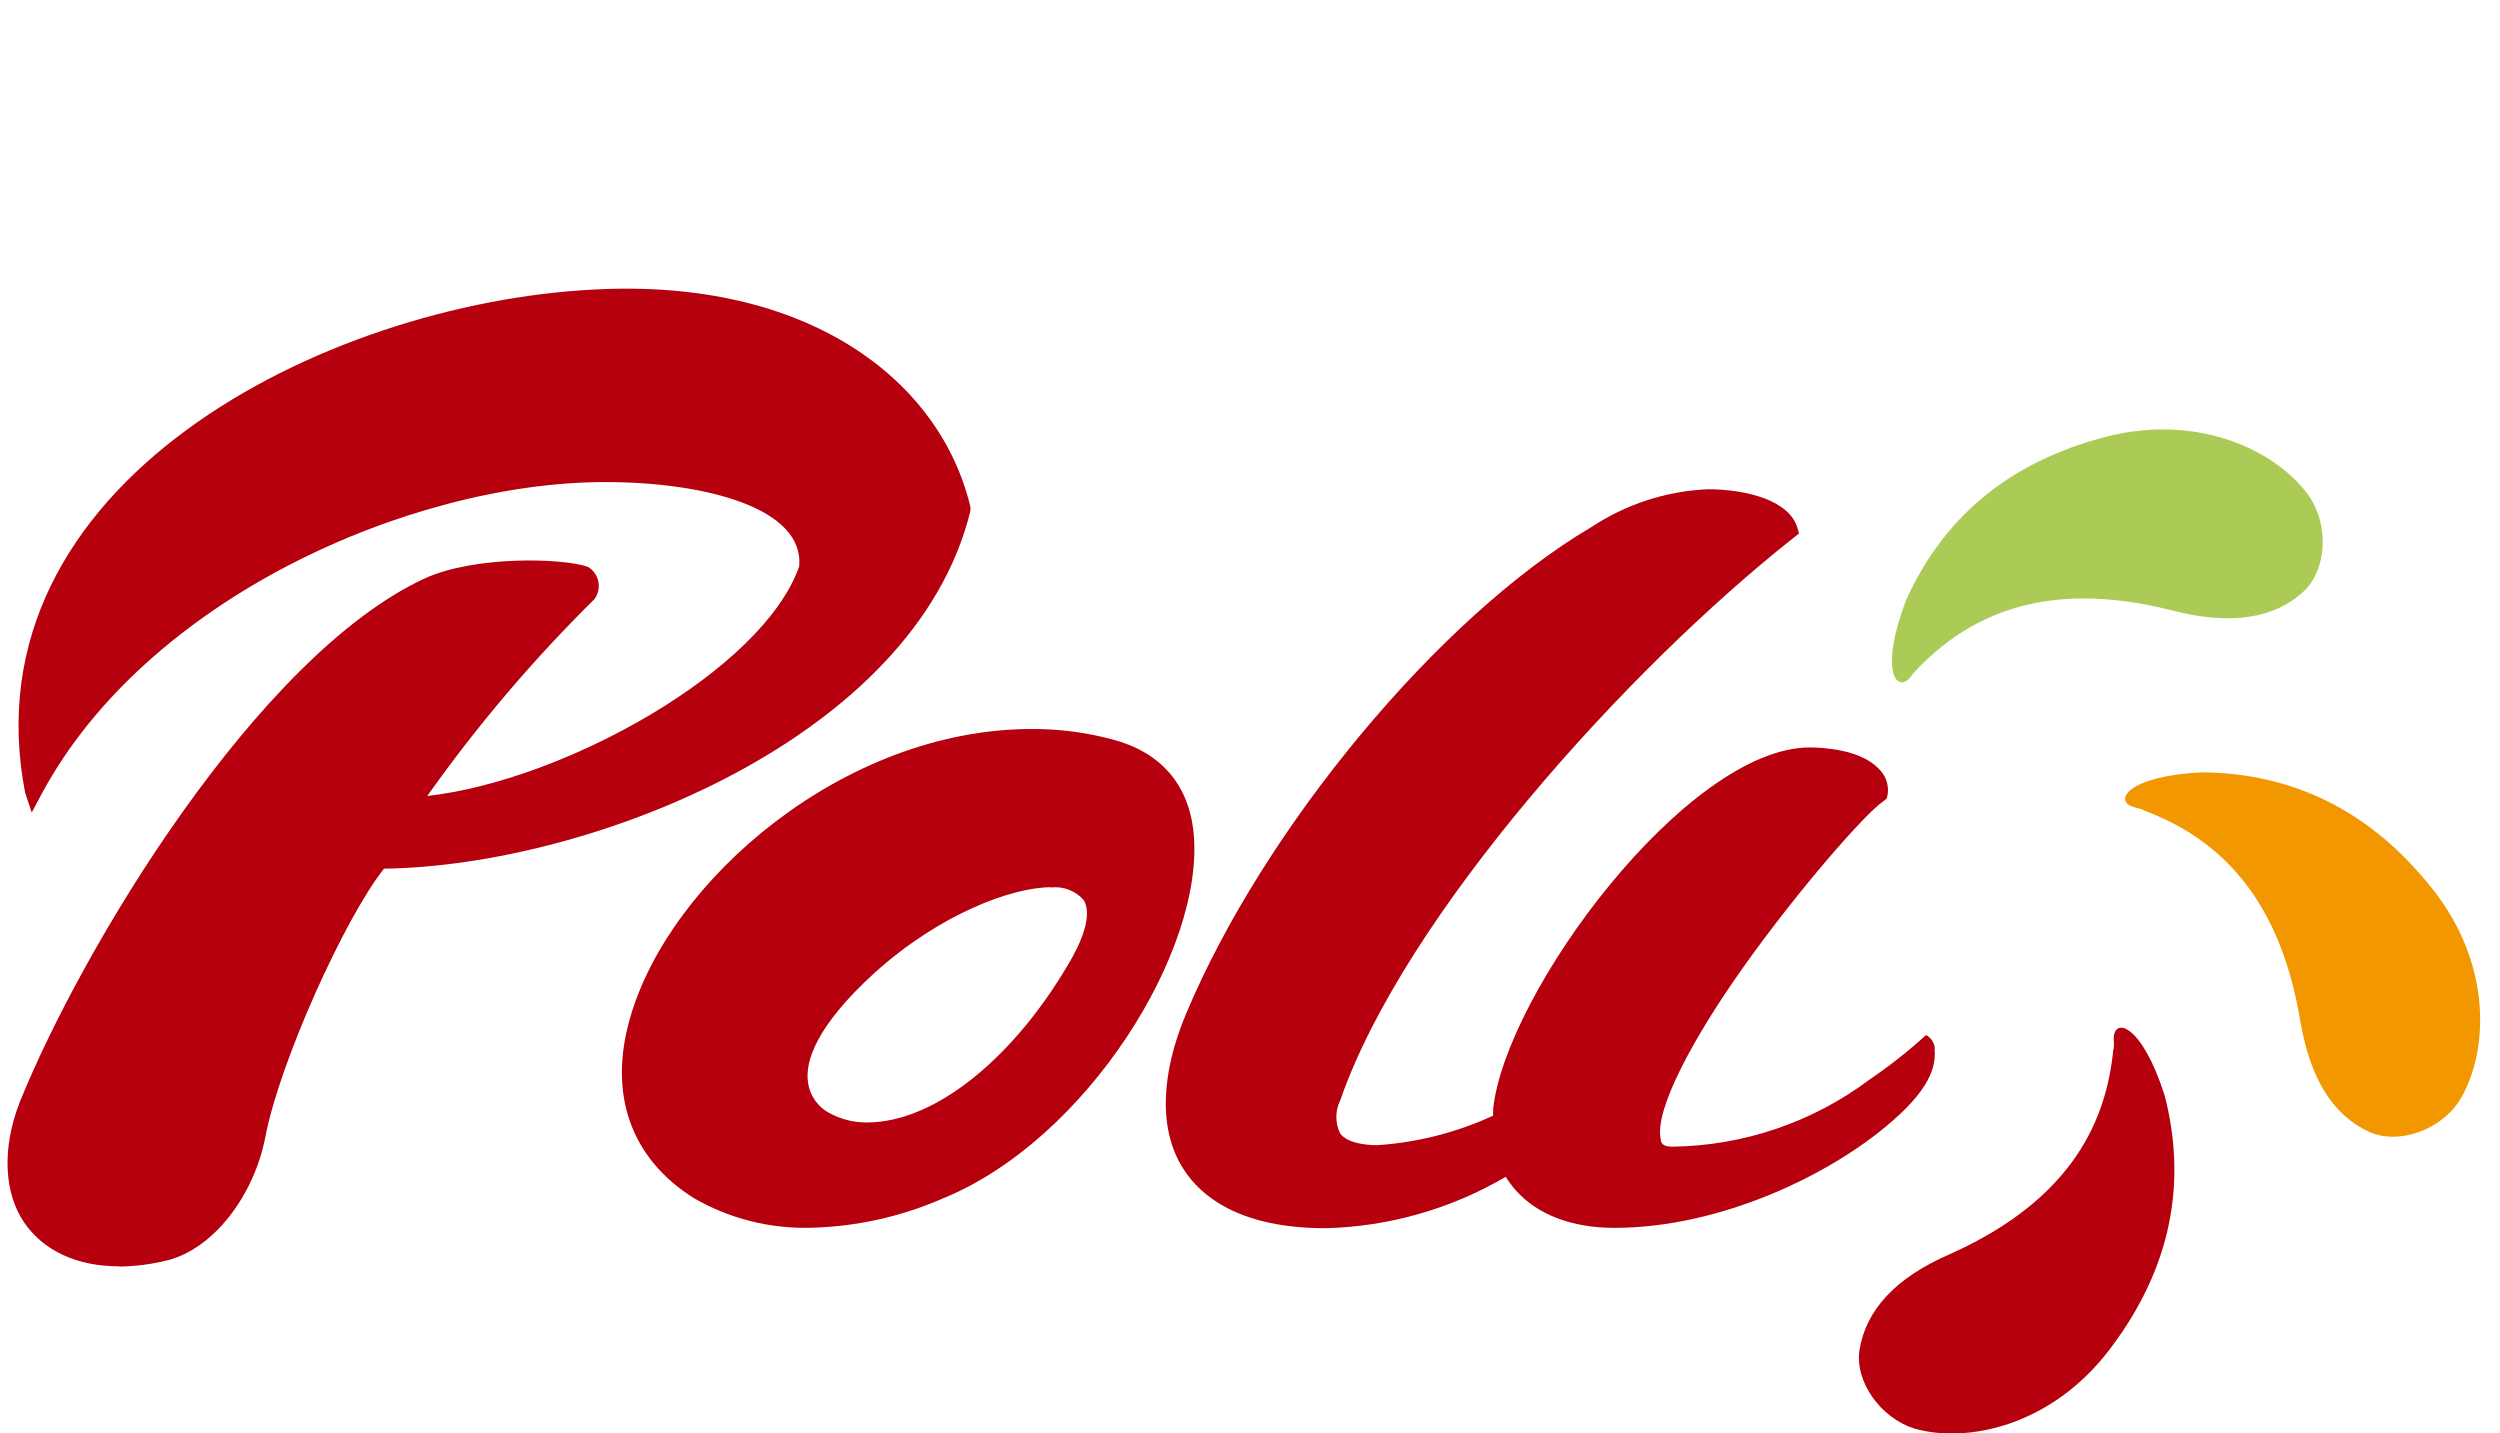
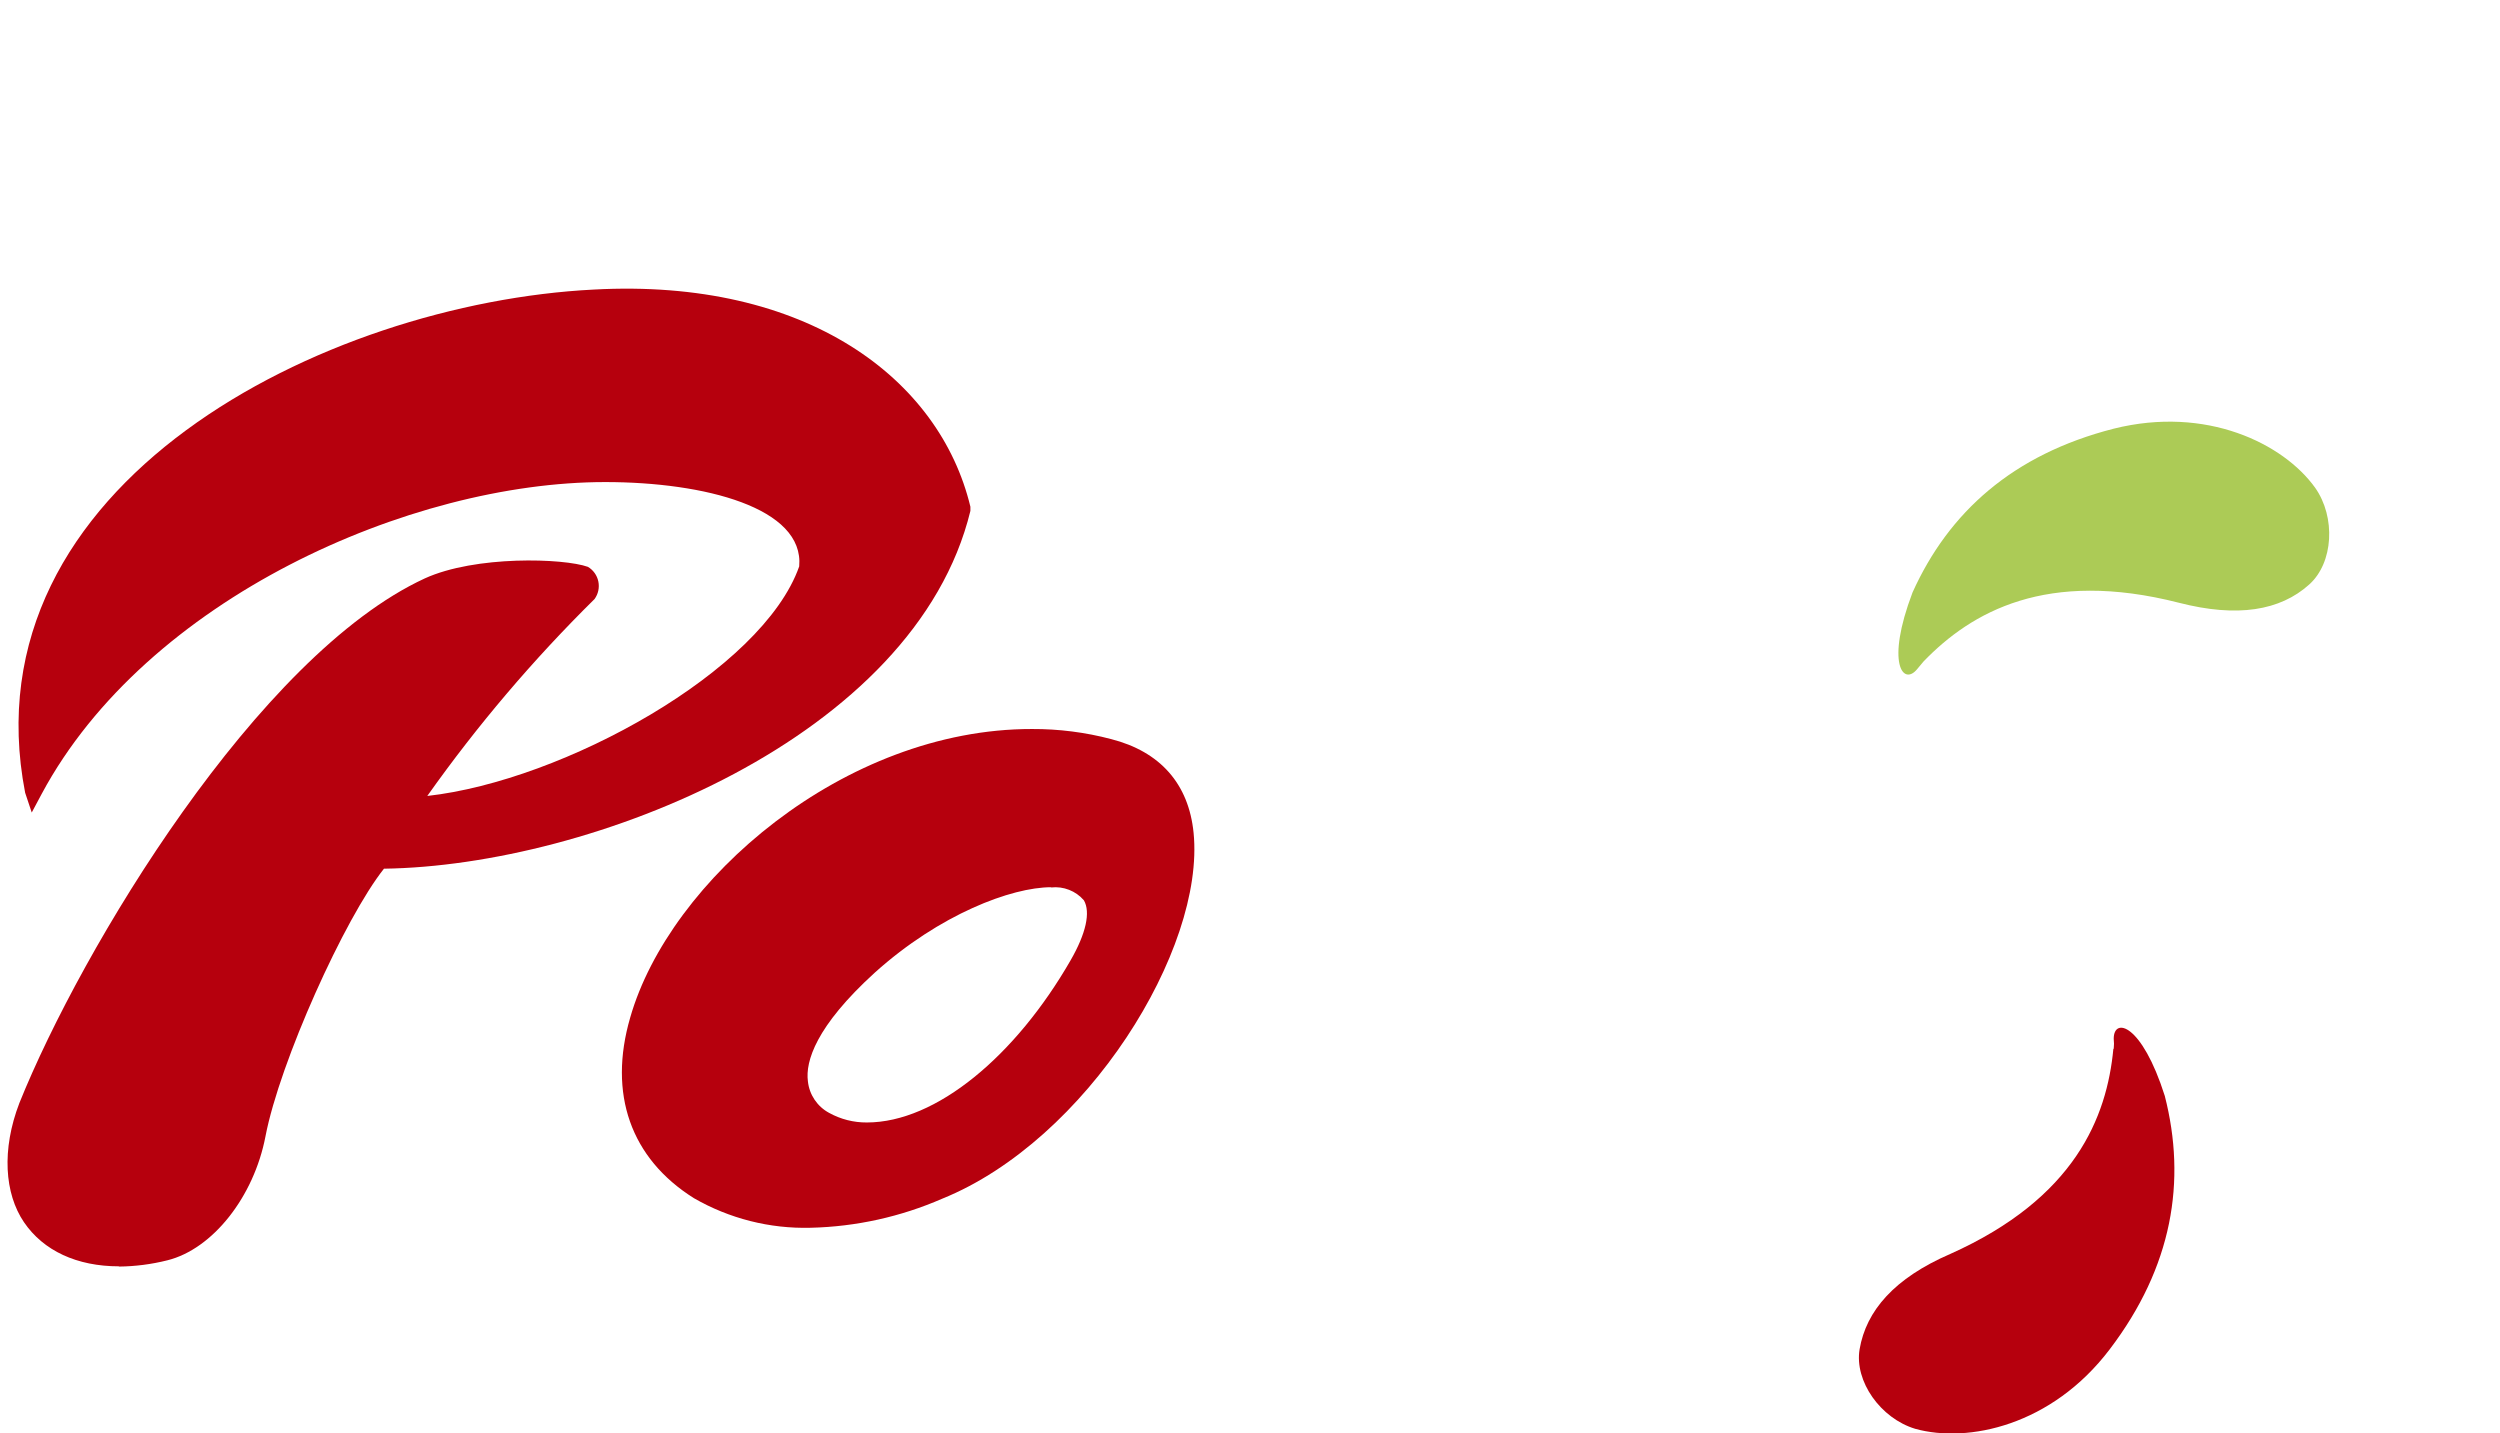
<svg xmlns="http://www.w3.org/2000/svg" id="Livello_1" data-name="Livello 1" viewBox="0 0 215.84 123.76">
  <defs>
    <style>.cls-1,.cls-2{fill:none;}.cls-1{clip-rule:evenodd;}.cls-3{clip-path:url(#clip-path);}.cls-4{clip-path:url(#clip-path-2);}.cls-5{clip-path:url(#clip-path-3);}.cls-6{clip-path:url(#clip-path-4);}.cls-7{fill:#b6000d;}.cls-8{clip-path:url(#clip-path-5);}.cls-9{clip-path:url(#clip-path-7);}.cls-10{clip-path:url(#clip-path-9);}.cls-11{fill:#accb56;}.cls-12{clip-path:url(#clip-path-11);}.cls-13{fill:#f29700;}.cls-14{clip-path:url(#clip-path-13);}.cls-15{clip-path:url(#clip-path-15);}.cls-16{clip-path:url(#clip-path-16);}.cls-17{clip-path:url(#clip-path-17);}.cls-18{clip-path:url(#clip-path-18);}.cls-19{clip-path:url(#clip-path-19);}.cls-20{clip-path:url(#clip-path-20);}.cls-21{clip-path:url(#clip-path-21);}.cls-22{clip-path:url(#clip-path-22);}</style>
    <clipPath id="clip-path">
      <path class="cls-1" d="M1293.12,100.71h-12.59l-.46,0-.67-.14-.83-.51-.48-.82-.14-.66,0-.44V75.21h-9.7l-.47,0-.67-.15-.8-.49-.51-.79-.16-.67,0-.47v-7.7l0-.45.13-.65.49-.82.82-.52.68-.15.46,0h38.29l.46,0,.67.15.81.51.49.8.15.65,0,.47v7.75l0,.46-.16.67-.53.8-.83.48-.65.13-.43,0H1296V98.12l0,.44-.13.63-.46.79-.8.54-.68.16-.44,0Zm-35-14.45.15.19,8,10.06.32.42.32.55.29,1-.41,1.42-1.08.67-.71.14-.49,0h-13.33l-.47,0-.59-.12-.64-.31-.49-.44-.29-.38-.2-.32-.21-.32-5.47-8.63-.14-.22H1242v8.23l0,.49-.2.71-.58.78-.82.43-.63.12-.45,0H1229l-.44,0-.7-.15L1227,100l-.46-.82-.12-.63,0-.43V64.86l0-.51.21-.73.6-.77.81-.42.62-.11.47,0h19.62l1.33.05,1.31.13,1.25.22,1.21.29,1.13.38,1.09.45,1,.52,1,.58.9.64.81.69.76.74.68.79.61.82.54.86.46.89.4.9.31.94.24.94.16,1,.08,1v1l-.08,1-.17,1-.25.93-.35.91-.42.88-.52.85-.6.8-.7.75-.77.7-.86.63-.92.56-.25.13v1.21Zm-15.74-11.1-.32.11h0v0l0,.32,0,.59v4.25l0,.48.07.28.05.09.06.06.25.13.63.16,1.1.08.56,0,.54-.07.47-.1.44-.13.39-.17.34-.18.31-.21.27-.24.23-.25.21-.27.18-.3.15-.31.11-.34.09-.36,0-.38,0-.39,0-.37,0-.32-.09-.28-.11-.26-.14-.24-.16-.23-.21-.21-.24-.21-.28-.19-.33-.17-.36-.16-.4-.14-.45-.11-.49-.08-.52,0-.54,0-1.05,0Zm-44.06-14,1.34,0,1.33.08,1.3.12,1.29.18,1.27.22,1.24.27,1.22.31,1.19.36,1.17.4,1.13.44,1.11.49,1.07.52,1,.56,1,.6,1,.64.93.67.89.71.84.74.8.78.76.8.7.84.66.87.61.9.55.92.49,1,.44,1,.37,1,.32,1,.24,1,.18,1.06.1,1.08,0,1.09,0,1.1-.1,1.07-.18,1.07-.24,1-.32,1-.37,1-.44,1-.49,1-.55.93-.61.9-.66.87-.7.83-.76.81-.8.78-.84.74-.89.71-.93.67-1,.63-1,.6-1,.57-1.07.52-1.11.48-1.13.44-1.17.4-1.19.36-1.22.31-1.24.28-1.27.22-1.29.17-1.3.13-1.33.08-1.34,0-1.35,0-1.32-.08-1.31-.13-1.29-.17-1.27-.22-1.24-.28-1.22-.31-1.19-.36-1.17-.4-1.14-.44-1.1-.48-1.07-.52-1-.57-1-.6-1-.63-.92-.67-.89-.71-.84-.74-.8-.78-.76-.81-.7-.83-.66-.87-.61-.9-.55-.93-.49-1-.44-1-.37-1-.31-1-.25-1-.18-1.07-.1-1.07,0-1.1,0-1.09.1-1.08.18-1.06.25-1,.31-1,.37-1,.44-1,.49-1,.55-.92.61-.9.66-.87.7-.84.76-.8.8-.78.84-.74.89-.71.93-.67,1-.64,1-.6,1-.56,1.07-.52,1.1-.49,1.14-.44,1.17-.4,1.19-.36,1.22-.31,1.24-.27,1.27-.22,1.29-.18,1.31-.12,1.32-.08Zm0,12.42-.94,0-.9.13-.87.2-.83.27-.79.35-.74.41-.69.46-.63.52-.57.57-.51.61-.43.65-.36.68-.3.71-.2.74-.13.77,0,.78,0,.8.13.76.2.74.3.72.36.68.43.65.51.61.57.56.64.53.68.46.74.41.79.34.83.28.87.19.9.13.94,0,.93,0,.9-.13.87-.19.83-.28.79-.34.74-.41.69-.47.63-.52.57-.56.51-.61.43-.65.37-.68.28-.72.21-.74.13-.77,0-.79,0-.78-.13-.77-.21-.74-.28-.71-.37-.68-.43-.65-.51-.61-.57-.57-.63-.52-.69-.46-.74-.41-.79-.35-.83-.27-.87-.2-.9-.13Zm-51.11,27.12-.53,0H1137l-.44,0-.56-.08-.64-.25-.55-.4-.37-.42-.25-.37-.24-.36-5.64-8.64-.07-.1h-.32V98.2l-.07.56-.27.76-.66.72-.8.36-.6.09-.46,0h-10l-.46,0-.65-.12-.83-.44-.59-.82-.17-.71,0-.49V64.58l.07-.61.44-.95.94-.6.7-.12h15l.44,0,.57.09.69.29.56.47.32.45.21.37.21.37,7.83,14.57.33.62.16.3H1142l.16-.3.31-.61,7.88-14.61.24-.43.28-.44.43-.5.65-.42.69-.19.52-.05h14.94l.47,0,.76.18.9.7.34.93,0,.55V98.11l0,.42-.12.66-.51.86-.86.51-.67.13-.45,0h-10.26l-.47,0-.65-.12-.84-.43-.59-.83-.17-.72,0-.49V89.77h-.29l-.16.31-5,8.65-.25.42-.28.43-.43.48-.63.41Zm-52.31,0h-.79l-.53,0-.72-.21-.68-.48-.42-.56-.24-.47-.2-.44-7.59-17.67h-.48l-7.52,17.63-.18.43-.22.44-.37.54-.65.52-.74.24-.55.06h-12.8l-.35,0h-.56l-1.23-.38-.73-1.46.19-1,.2-.49.2-.44,15.29-32.45.19-.4.21-.41.34-.49.59-.52.73-.28.57-.08H1092l.56.07.71.28.59.5.33.48.21.39.18.38L1110,96.91l.15.32.15.31.23.55.06,1.39-1.21,1.07-.86.15h-13.62Z" />
    </clipPath>
    <clipPath id="clip-path-2">
      <polygon class="cls-1" points="1052.56 103.24 1053.22 103.69 1053.74 104.44 1053.93 105.27 1053.87 105.99 1053.72 106.52 1050.03 116.47 1049.79 117.04 1049.49 117.6 1049.04 118.16 1048.4 118.62 1047.7 118.85 1047.16 118.89 1046.83 118.88 1046.59 118.88 1031.77 118.88 1030.39 118.86 1029.01 118.8 1027.63 118.71 1026.28 118.58 1024.93 118.41 1023.6 118.21 1022.29 117.97 1021 117.69 1019.73 117.37 1018.48 117.01 1017.24 116.62 1016.04 116.19 1014.86 115.72 1013.71 115.21 1012.58 114.66 1011.48 114.08 1010.42 113.45 1009.38 112.78 1008.38 112.08 1007.41 111.34 1006.48 110.56 1005.59 109.73 1004.74 108.87 1003.93 107.96 1003.17 107.02 1002.45 106.04 1001.78 105.02 1001.16 103.96 1000.59 102.87 1000.06 101.73 999.68 100.76 986.87 100.76 985.23 100.74 983.59 100.66 981.97 100.53 980.36 100.35 978.78 100.11 977.23 99.82 975.7 99.48 974.2 99.09 972.73 98.64 971.29 98.14 969.89 97.58 968.52 96.97 967.2 96.3 965.91 95.58 964.67 94.81 963.48 93.97 962.34 93.09 961.25 92.14 960.21 91.15 959.23 90.09 958.32 88.98 957.46 87.82 956.68 86.59 955.97 85.32 955.32 83.99 954.76 82.61 954.27 81.18 953.86 79.7 953.53 78.17 953.29 76.59 953.14 74.98 953.07 73.3 953.09 71.62 953.22 69.97 953.44 68.36 953.76 66.79 954.17 65.26 954.66 63.77 955.24 62.34 955.9 60.95 956.65 59.61 957.46 58.31 958.35 57.07 959.3 55.88 960.32 54.75 961.4 53.66 962.54 52.64 963.73 51.66 964.97 50.74 966.26 49.88 967.6 49.07 968.97 48.32 970.39 47.63 971.85 46.99 973.34 46.41 974.86 45.89 976.41 45.43 977.98 45.02 979.58 44.68 981.2 44.4 982.83 44.18 984.48 44.02 986.14 43.93 987.8 43.89 1006.22 43.89 1006.54 43.9 1007 43.97 1007.57 44.16 1008.24 44.6 1008.76 45.36 1008.95 46.2 1008.88 46.91 1008.73 47.44 1004.61 58.46 1004.37 59.02 1004.07 59.58 1003.62 60.13 1002.98 60.6 1002.28 60.83 1001.74 60.87 1001.4 60.86 1001.17 60.85 985.62 60.85 984.86 60.87 984.13 60.91 983.4 60.98 982.69 61.08 981.98 61.2 981.28 61.35 980.59 61.53 979.92 61.73 979.26 61.96 978.62 62.2 977.99 62.48 977.38 62.78 976.8 63.09 976.24 63.44 975.7 63.8 975.18 64.18 974.69 64.58 974.22 65 973.78 65.44 973.37 65.9 972.99 66.38 972.64 66.87 972.32 67.38 972.02 67.9 971.77 68.45 971.54 69.01 971.35 69.6 971.19 70.19 971.06 70.81 970.97 71.44 970.92 72.1 970.91 72.79 970.94 73.47 971.01 74.13 971.11 74.78 971.25 75.41 971.42 76.01 971.62 76.6 971.86 77.17 972.13 77.73 972.42 78.27 972.75 78.78 973.1 79.28 973.49 79.76 973.9 80.23 974.34 80.67 974.8 81.1 975.29 81.5 975.8 81.89 976.34 82.26 976.89 82.6 977.48 82.92 978.07 83.22 978.69 83.5 979.32 83.75 979.98 83.98 980.64 84.19 981.32 84.36 982.01 84.51 982.72 84.64 983.43 84.73 984.15 84.81 984.88 84.85 985.64 84.87 998.68 84.87 998.97 83.72 999.4 82.36 999.9 81.04 1000.47 79.76 1001.1 78.52 1001.79 77.32 1002.55 76.15 1003.37 75.04 1004.24 73.96 1005.16 72.93 1006.13 71.94 1007.15 71 1008.23 70.1 1009.33 69.25 1010.48 68.44 1011.67 67.67 1012.9 66.96 1014.16 66.29 1015.45 65.67 1016.77 65.09 1018.13 64.56 1019.5 64.08 1020.91 63.65 1022.33 63.27 1023.77 62.94 1025.22 62.66 1026.7 62.42 1028.19 62.24 1029.69 62.11 1031.2 62.03 1032.7 62 1051.12 62 1051.45 62.02 1051.9 62.08 1052.47 62.27 1053.14 62.72 1053.66 63.47 1053.85 64.31 1053.79 65.02 1053.63 65.56 1049.51 76.57 1049.28 77.14 1048.97 77.69 1048.52 78.25 1047.88 78.71 1047.18 78.94 1046.64 78.98 1046.31 78.97 1046.07 78.97 1030.52 78.97 1029.77 78.98 1029.04 79.02 1028.31 79.09 1027.59 79.19 1026.88 79.32 1026.18 79.47 1025.5 79.64 1024.82 79.84 1024.16 80.06 1023.52 80.32 1022.89 80.59 1022.29 80.89 1021.7 81.21 1021.14 81.55 1020.6 81.91 1020.08 82.29 1019.59 82.69 1019.12 83.11 1018.68 83.56 1018.27 84.01 1017.89 84.49 1017.54 84.98 1017.22 85.49 1016.93 86.02 1016.67 86.57 1016.44 87.13 1016.25 87.71 1016.09 88.3 1015.96 88.92 1015.88 89.56 1015.83 90.22 1015.82 90.9 1015.84 91.58 1015.91 92.25 1016.01 92.89 1016.15 93.52 1016.32 94.13 1016.53 94.71 1016.76 95.28 1017.03 95.84 1017.32 96.38 1017.65 96.89 1018.01 97.39 1018.39 97.87 1018.8 98.34 1019.24 98.78 1019.7 99.21 1020.19 99.62 1020.7 100 1021.24 100.36 1021.8 100.71 1022.38 101.03 1022.97 101.34 1023.59 101.61 1024.22 101.86 1024.88 102.09 1025.55 102.3 1026.22 102.47 1026.92 102.63 1027.62 102.75 1028.33 102.85 1029.05 102.92 1029.78 102.96 1030.54 102.98 1051.21 102.98 1051.54 102.99 1051.98 103.05 1052.56 103.24" />
    </clipPath>
    <clipPath id="clip-path-3">
      <path class="cls-1" d="M10.27,109.33c-3.62,0-6.52-1.34-8.2-3.81s-1.94-6.27-.4-10.28c5.38-13.38,20.61-38.65,35-45.3,4.37-2,12-1.75,14.09-1a1.92,1.92,0,0,1,.57,2.78,127.24,127.24,0,0,0-14.44,17C48.65,67.41,65.85,57.89,69,48.9c.45-5.06-8.16-7.28-16.75-7.28-16.83,0-39.62,10.08-48.65,26.92l-.86,1.61-.57-1.71C-3,41.73,28.05,26.17,51.26,25,69.63,24,81.13,32.7,83.78,43.75v.36C79,63.73,51,74.75,33.15,75c-3.38,4.25-9,16.69-10.23,23.11-1,5.22-4.56,9.73-8.47,10.7a17.9,17.9,0,0,1-4.18.54" />
    </clipPath>
    <clipPath id="clip-path-4">
      <rect class="cls-2" x="-175.39" y="-837.11" width="2101" height="1328" />
    </clipPath>
    <clipPath id="clip-path-5">
      <path class="cls-1" d="M167.05,90.55a1.46,1.46,0,0,0-.76-1.19,44.5,44.5,0,0,1-4.9,3.86,29,29,0,0,1-17,5.78c-.82,0-1-.31-1-.62-.61-2.47,2.78-8.75,7.06-14.79,4.83-6.82,10.67-13.43,12.11-14.38l.32-.25a2.9,2.9,0,0,0,.1-.42,2.52,2.52,0,0,0-.78-2.17c-1.58-1.69-4.94-1.84-5.94-1.84-10.62,0-26.31,21.19-27.35,31.24,0,.2,0,.4,0,.55a28.31,28.31,0,0,1-10,2.55c-1.12,0-2.58-.2-3.2-1a3.24,3.24,0,0,1,0-2.87c5.53-15.93,24.79-37.25,39.19-48.61l.42-.34-.15-.51c-.71-2.33-4.36-3.3-7.74-3.3a19.81,19.81,0,0,0-10.06,3.28c-13.11,7.73-28.28,26-35,42.08-2.16,5.17-2.36,10-.18,13.35,1.49,2.33,4.83,5.08,12.22,5.09A32.34,32.34,0,0,0,130,101.6a7.7,7.7,0,0,0,.88,1.18c1.85,2.09,4.86,3.23,8.48,3.23,9.19,0,18.74-4.6,24-9.21,3.71-3.21,3.75-5.16,3.66-6.25" />
    </clipPath>
    <clipPath id="clip-path-7">
      <path class="cls-1" d="M70,106a19.17,19.17,0,0,1-10.1-2.56c-5.45-3.43-7.41-9-5.49-15.59C57.8,76,72.88,62.92,89.1,62.94a26.37,26.37,0,0,1,6.83.87c4.23,1.08,6.7,3.86,7.12,8.1,1,10.06-9.23,26.53-21.7,31.58A30.18,30.18,0,0,1,70,106m20.75-29.4c-3.41,0-9.62,2.33-15.22,7.37-5.11,4.65-6,7.68-5.78,9.38a3.51,3.51,0,0,0,1.83,2.73,6.63,6.63,0,0,0,3.26.83c6,0,12.85-5.76,17.59-14,1.33-2.31,1.74-4.15,1.15-5.18a3.26,3.26,0,0,0-2.83-1.11" />
    </clipPath>
    <clipPath id="clip-path-9">
-       <path class="cls-1" d="M165.51,57.78a4.75,4.75,0,0,0-.56.67c-1.19,1.45-2.73-.47-.39-6.63,3.12-6.92,8.65-11.91,17.37-14.14,8-2,14.65,1.28,17.39,5.1,1.79,2.54,1.59,6.48-.52,8.36-2.5,2.25-6.19,2.87-11.24,1.57-11.43-2.92-17.92.79-22.05,5.07" />
+       <path class="cls-1" d="M165.51,57.78c-1.19,1.45-2.73-.47-.39-6.63,3.12-6.92,8.65-11.91,17.37-14.14,8-2,14.65,1.28,17.39,5.1,1.79,2.54,1.59,6.48-.52,8.36-2.5,2.25-6.19,2.87-11.24,1.57-11.43-2.92-17.92.79-22.05,5.07" />
    </clipPath>
    <clipPath id="clip-path-11">
      <path class="cls-1" d="M185.07,69.93c-.35-.14-.62-.18-.82-.25-1.82-.47-.67-2.69,5.9-3,7.59.08,14.41,3.12,19.95,10.18,5.08,6.49,4.74,13.91,2.34,18-1.6,2.67-5.29,4-7.85,2.88-3.09-1.4-5.14-4.5-6-9.64-1.94-11.66-8-16.09-13.55-18.15" />
    </clipPath>
    <clipPath id="clip-path-13">
      <path class="cls-1" d="M182.49,90.55a3.92,3.92,0,0,0,0-.87c0-1.88,2.42-1.33,4.41,4.94,1.88,7.35.67,14.74-4.76,21.88-5,6.59-12.24,8.12-16.78,6.86-3-.9-5.27-4.11-4.81-6.87.57-3.33,3-6.14,7.83-8.23,10.76-4.82,13.52-11.79,14.08-17.71" />
    </clipPath>
    <clipPath id="clip-path-15">
      <path class="cls-1" d="M461.72,53.19c-3.17,1.14-11.19,5.85-17.21,25.08-2.75,8.75-4.09,15.42-4,19.83.07,2.69,1.39,6.73,4.79,6.8h.17c4.95,0,5.24-4.73,5.37-6.75,1.44-23.46,10.78-39.67,12.65-42.67a1.75,1.75,0,0,0,.18-1.74,1.35,1.35,0,0,0-1.24-.68,2.27,2.27,0,0,0-.71.13" />
    </clipPath>
    <clipPath id="clip-path-16">
      <path class="cls-1" d="M321.71,72a29.39,29.39,0,0,0-19.37,17.84c-6.27,16.07.31,18.61,5.11,18.82,2.08.09,3.89-.77,3.69-3.28a38.65,38.65,0,0,1,.86-11c2.48-10.5,7-17.2,10.51-20.83.75-.78.6-1.66-.3-1.66a1.88,1.88,0,0,0-.5.07" />
    </clipPath>
    <clipPath id="clip-path-17">
      <path class="cls-1" d="M413.8,55.88c-8.06,3.67-13.66,12.51-16.63,26.29-2.59,12,2.43,17.58,4.72,19.4a21.07,21.07,0,0,0,13.32,4.25,31.39,31.39,0,0,0,13.3-2.84,7.21,7.21,0,0,0,1.3-.75h0c2.73-1.93,3.55-5.2,4.42-8.67q.21-.87.45-1.77c1.18-4.45,2.5-8.92,3.19-11.18a1.4,1.4,0,0,0-.16-1.26,1.19,1.19,0,0,0-1-.45l-.32,0a11.14,11.14,0,0,0-6.51,4c-1.23,1.75-2.17,5-3,7.87-.68,2.37-1.33,4.61-2,5.5a8.78,8.78,0,0,1-7,3.11,12.11,12.11,0,0,1-8-3.11c-2.75-2.35-3.49-7.36-2-13.75,2.57-11.32,5.58-17.22,10.75-21.06a23.48,23.48,0,0,1,14-4.4,26.14,26.14,0,0,1,3.41.22,22.65,22.65,0,0,0,2.62.25c.74,0,1.29-.13,1.6-.77s0-1.38-1-2c-2.94-1.82-7.89-2.1-10.58-2.1a35.23,35.23,0,0,0-14.9,3.11" />
    </clipPath>
    <clipPath id="clip-path-18">
      <path class="cls-1" d="M519.81,66c-7.72,10.21-12.06,23.78-12.35,32-.06,1.66-.17,4.44,1.38,6a4.23,4.23,0,0,0,3.13,1.2h.09c4.68,0,5.05-3.81,5.35-6.87.13-1.31.33-2.82.62-4.46.18-1,.39-2,.62-2.85a11.63,11.63,0,0,1,2.87-3.74A20.28,20.28,0,0,1,530,83a27.08,27.08,0,0,1,7.72-.74c1.86.06,2.25-1,2.28-1.38.07-.93-1-1.55-1.88-1.86a19.93,19.93,0,0,0-7.54-1.07,28.68,28.68,0,0,0-5.67.9c-.9.23-1.84.52-2.81.87a62.89,62.89,0,0,1,9.69-17.14c2.85-3.61,5.24-5.44,7.1-5.44s3.37,2,4.54,6.16c2.5,9-1.07,26-2.6,33.33l-.39,1.87a6.49,6.49,0,0,0,.94,5.46,3.59,3.59,0,0,0,2.7,1.35c3.62,0,5.34-1.93,6.56-7.22a86.5,86.5,0,0,0,1.65-18.12V79c0-1.82,0-3.46-.09-4.8-.29-8.3-2.72-15.43-6.35-18.6a10.86,10.86,0,0,0-7.28-2.92c-7.16,0-14.15,7.24-18.74,13.32" />
    </clipPath>
    <clipPath id="clip-path-19">
      <path class="cls-1" d="M478.06,53.62C471.79,56.7,466.49,65,462.29,78.23c-3.06,9.67-3.65,16.28-3.6,20.13,0,2.92.6,6.8,5.1,6.8,5.18,0,5.18-5.15,5.27-6.83,1-18.73,4.8-31.8,10.45-37.93,0,0,.24-.37.51.25,1.31,3,1.86,9.69,2.44,16.56.45,5.42.92,11,1.79,16,2.15,12.39,7.58,12.39,9.89,12.39h.28c3.93,0,5.45-2.35,6.08-7.07,3.39-25.18,11.1-38.4,13.92-42.9a1.7,1.7,0,0,0,.17-1.78,1.39,1.39,0,0,0-1.23-.65,2.15,2.15,0,0,0-.77.15c-6.19,2.44-11.51,10.72-16.08,25.15-1.39,4.41-3.08,10.34-3.47,14.35-1.05-7.69-2.26-20.83-5.52-31.4-1.19-3.84-3.15-8.51-6.87-8.51a5.85,5.85,0,0,0-2.59.68" />
    </clipPath>
    <clipPath id="clip-path-20">
      <path class="cls-1" d="M375,55.69a18.7,18.7,0,0,0-2.48,1.36c-6.52,4.12-11.17,12.1-13.87,23.75L358.39,82c-2.41,11.2,1.75,16.76,4.19,19l.52.45a21.14,21.14,0,0,0,13.33,4.25,29.63,29.63,0,0,0,13.29-2.84c5.31-2.67,3.25-5.52-1.26-4.34a37.93,37.93,0,0,1-9.35.82,12.26,12.26,0,0,1-8-3.1c-2.25-2.2-3.26-6.1-2.5-11.32a13.11,13.11,0,0,1,1.47-1.52,20.28,20.28,0,0,1,8.49-4.42,25,25,0,0,1,7.76-.74c1.62.13,2-.61,2.14-1,.28-1-.47-2-1.74-2.52a17.05,17.05,0,0,0-7.58-1,31.43,31.43,0,0,0-5.69.9c-.8.21-1.65.48-2.51.78a39.25,39.25,0,0,1,3.83-8.47,20.27,20.27,0,0,1,5-5.44,23,23,0,0,1,11.54-4.27,62.38,62.38,0,0,1,8.49.34c.73,0,1.28-.13,1.6-.77s-.06-1.38-1-2A13.42,13.42,0,0,0,396,53.11a33.13,33.13,0,0,0-6.05-.53A36.19,36.19,0,0,0,375,55.69" />
    </clipPath>
    <clipPath id="clip-path-21">
      <path class="cls-1" d="M302.11,50.78a42.86,42.86,0,0,0-5.68,6.86c-.9,1.47-.93,2.3-.59,2.65.65.64,1.44.22,2.63-.63a2.78,2.78,0,0,0,.37-.26c28.78-20.35,43.9-10.33,46.71-4.61,2.58,5.27,1.76,10.7-2.63,16.31-3.8,4.86-7.28,7.32-16.31,12.65a2.6,2.6,0,0,0-1,2.24,25.71,25.71,0,0,0,.44,4.7c1.65,9,9,22.63,19.78,28a31.36,31.36,0,0,0,23.73,2.08c1.87-.65,1-2.45-.46-2.45a28.58,28.58,0,0,1-19.81-7.43,36.54,36.54,0,0,1-12.33-23.76,1,1,0,0,1,.53-1.07c7.87-3.78,25.86-15.11,20-34.33-1.73-5.64-6.1-9.51-11.56-11.7a33.35,33.35,0,0,0-12.45-2.3c-12.23,0-24.51,5.89-31.33,13" />
    </clipPath>
    <clipPath id="clip-path-22">
-       <path class="cls-1" d="M319.41,33.8a35.25,35.25,0,0,1,12-4.32,35.93,35.93,0,0,1,15.37.49c2.73.75,3.36,2,2.78,3.31-.66,1.46-2.3,1.36-4,1a54.14,54.14,0,0,0-11.78-1.82,40.94,40.94,0,0,0-13.93,2.4c-.85.28-1.26.43-1.42.23s-.11-.56,1-1.25" />
-     </clipPath>
+       </clipPath>
  </defs>
  <title>Loghi_PoliV2</title>
  <g class="cls-5">
    <g class="cls-6">
      <rect class="cls-7" x="-4.39" y="19.89" width="93.16" height="94.44" />
    </g>
  </g>
  <g class="cls-8">
    <g class="cls-6">
-       <rect class="cls-7" x="95.63" y="37.2" width="76.45" height="73.81" />
-     </g>
+       </g>
  </g>
  <g class="cls-9">
    <g class="cls-6">
      <rect class="cls-7" x="48.69" y="57.94" width="59.42" height="53.04" />
    </g>
  </g>
  <g class="cls-10">
    <g class="cls-6">
      <rect class="cls-11" x="158.34" y="32.06" width="47.19" height="31.84" />
    </g>
  </g>
  <g class="cls-12">
    <g class="cls-6">
-       <rect class="cls-13" x="178.47" y="61.68" width="40.65" height="41.45" />
-     </g>
+       </g>
  </g>
  <g class="cls-14">
    <g class="cls-6">
      <rect class="cls-7" x="155.52" y="83.73" width="37.24" height="45.03" />
    </g>
  </g>
</svg>